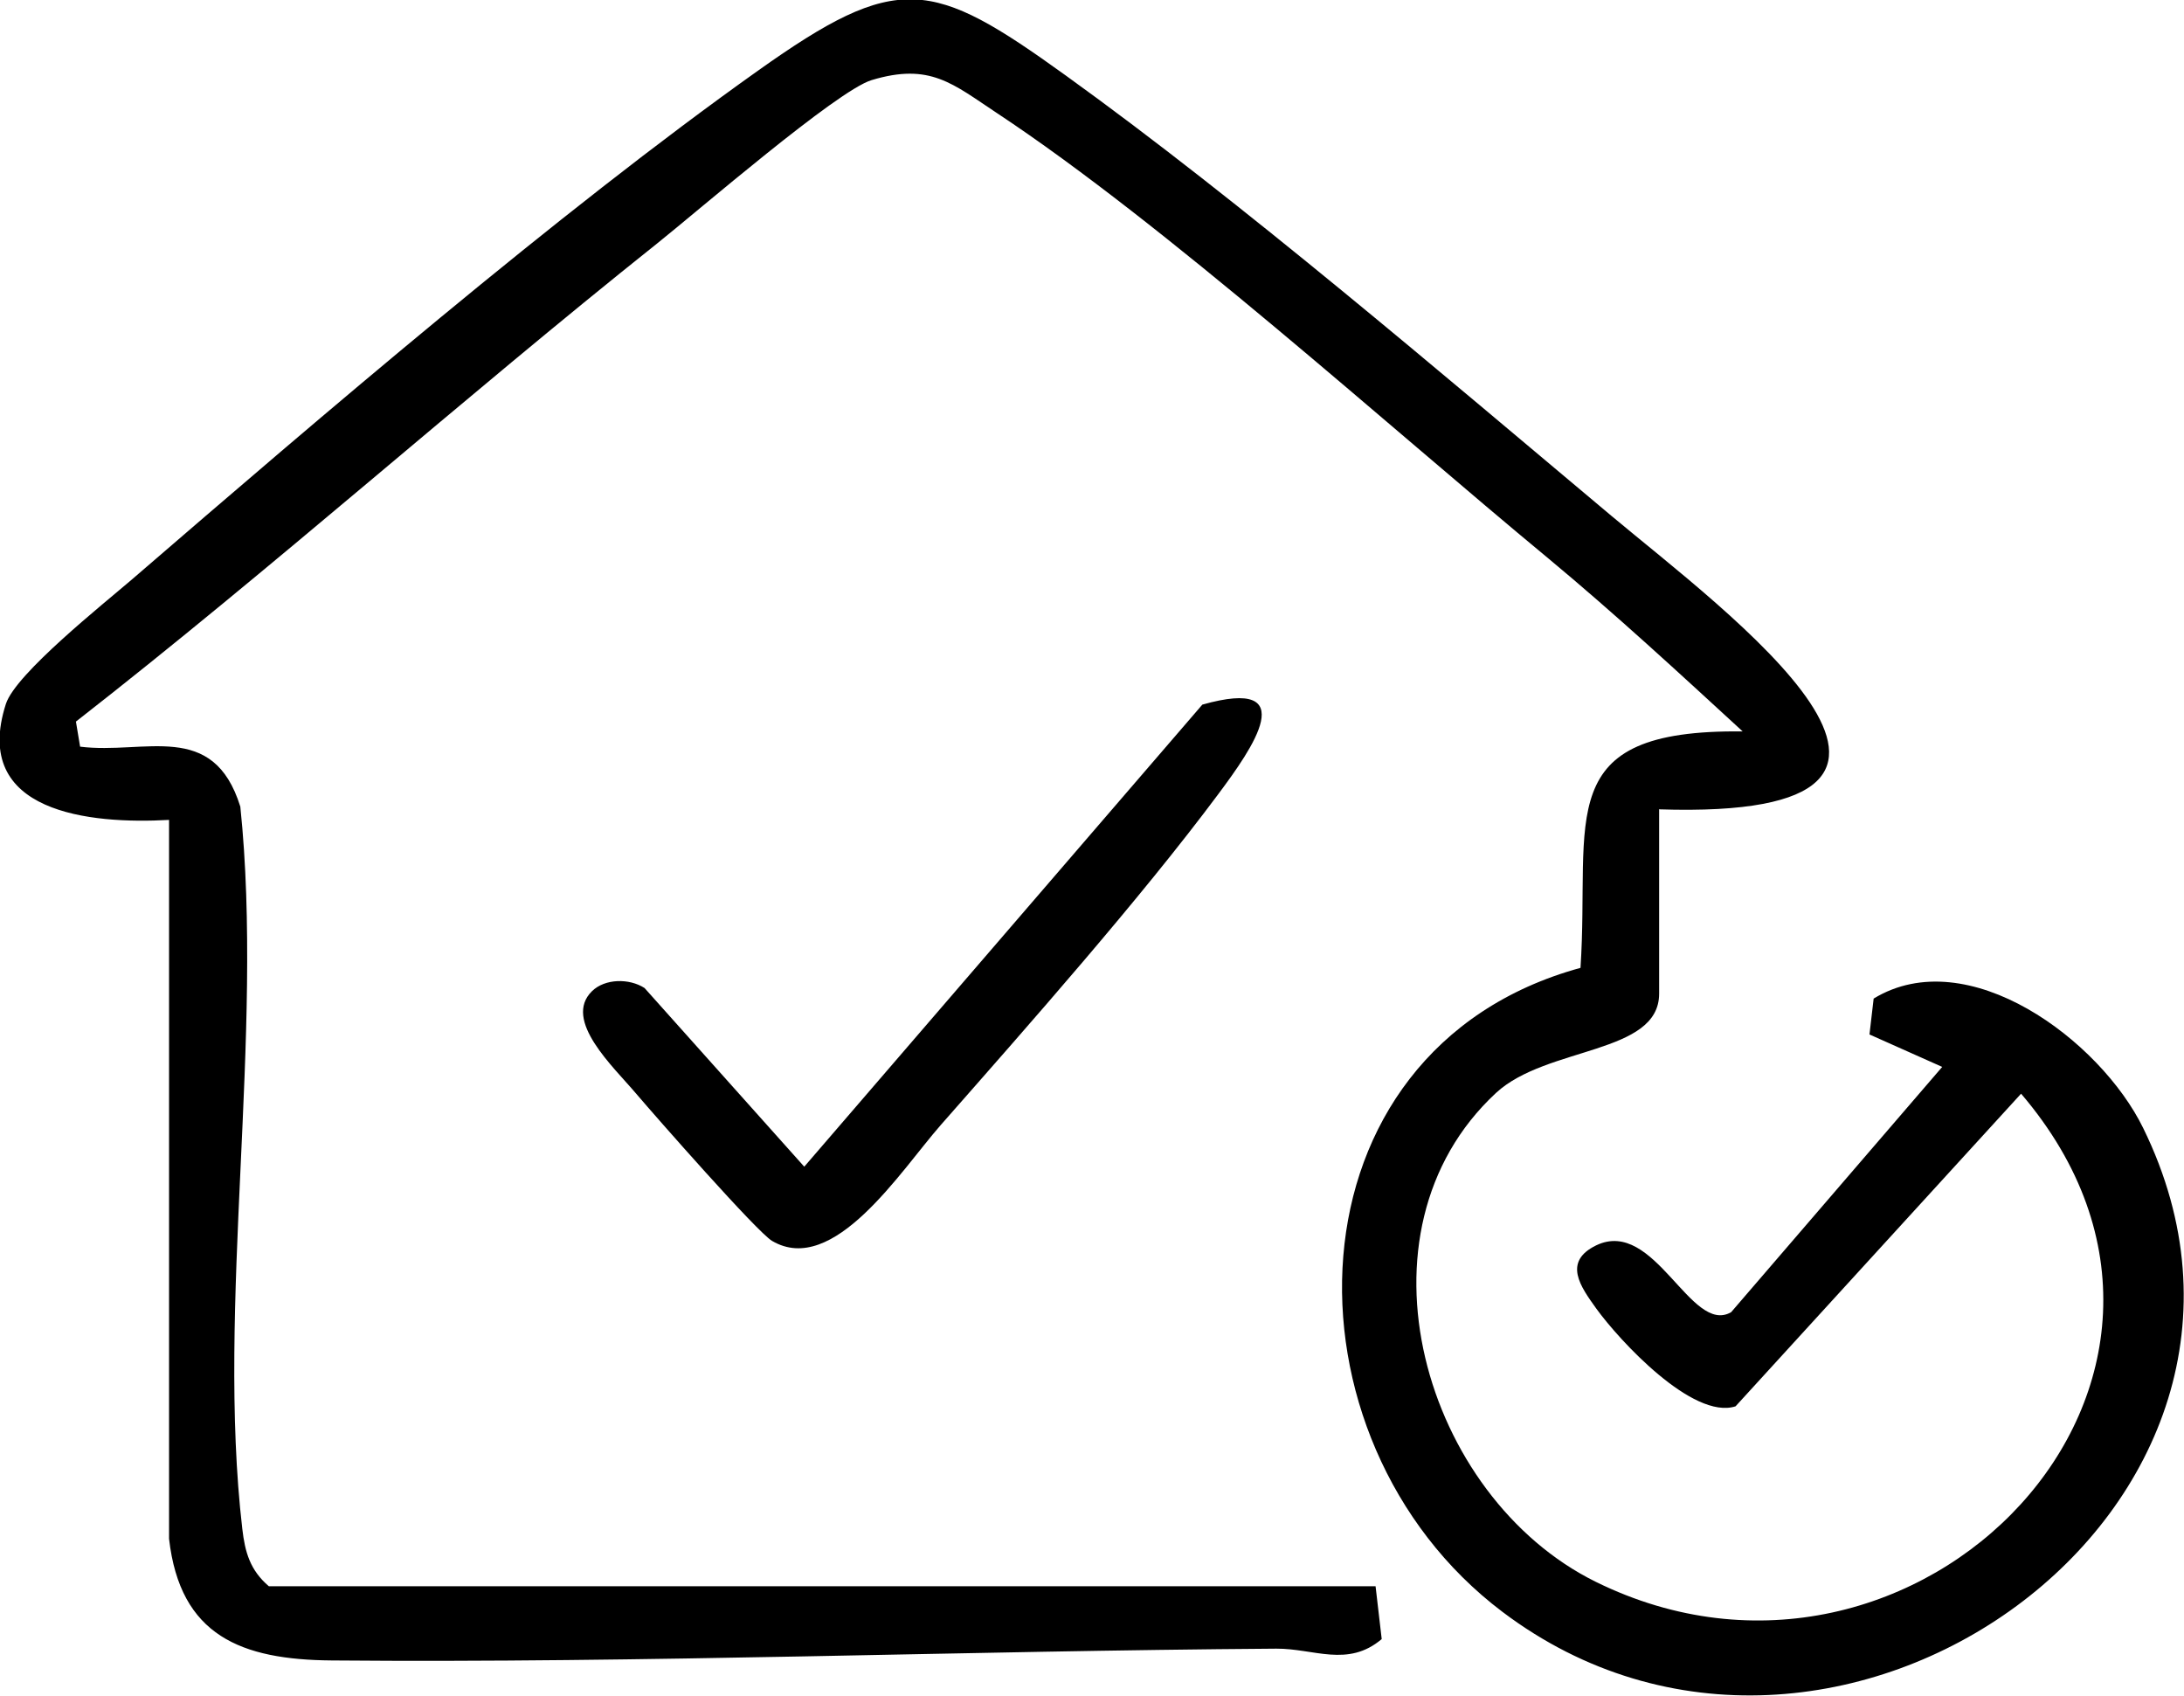
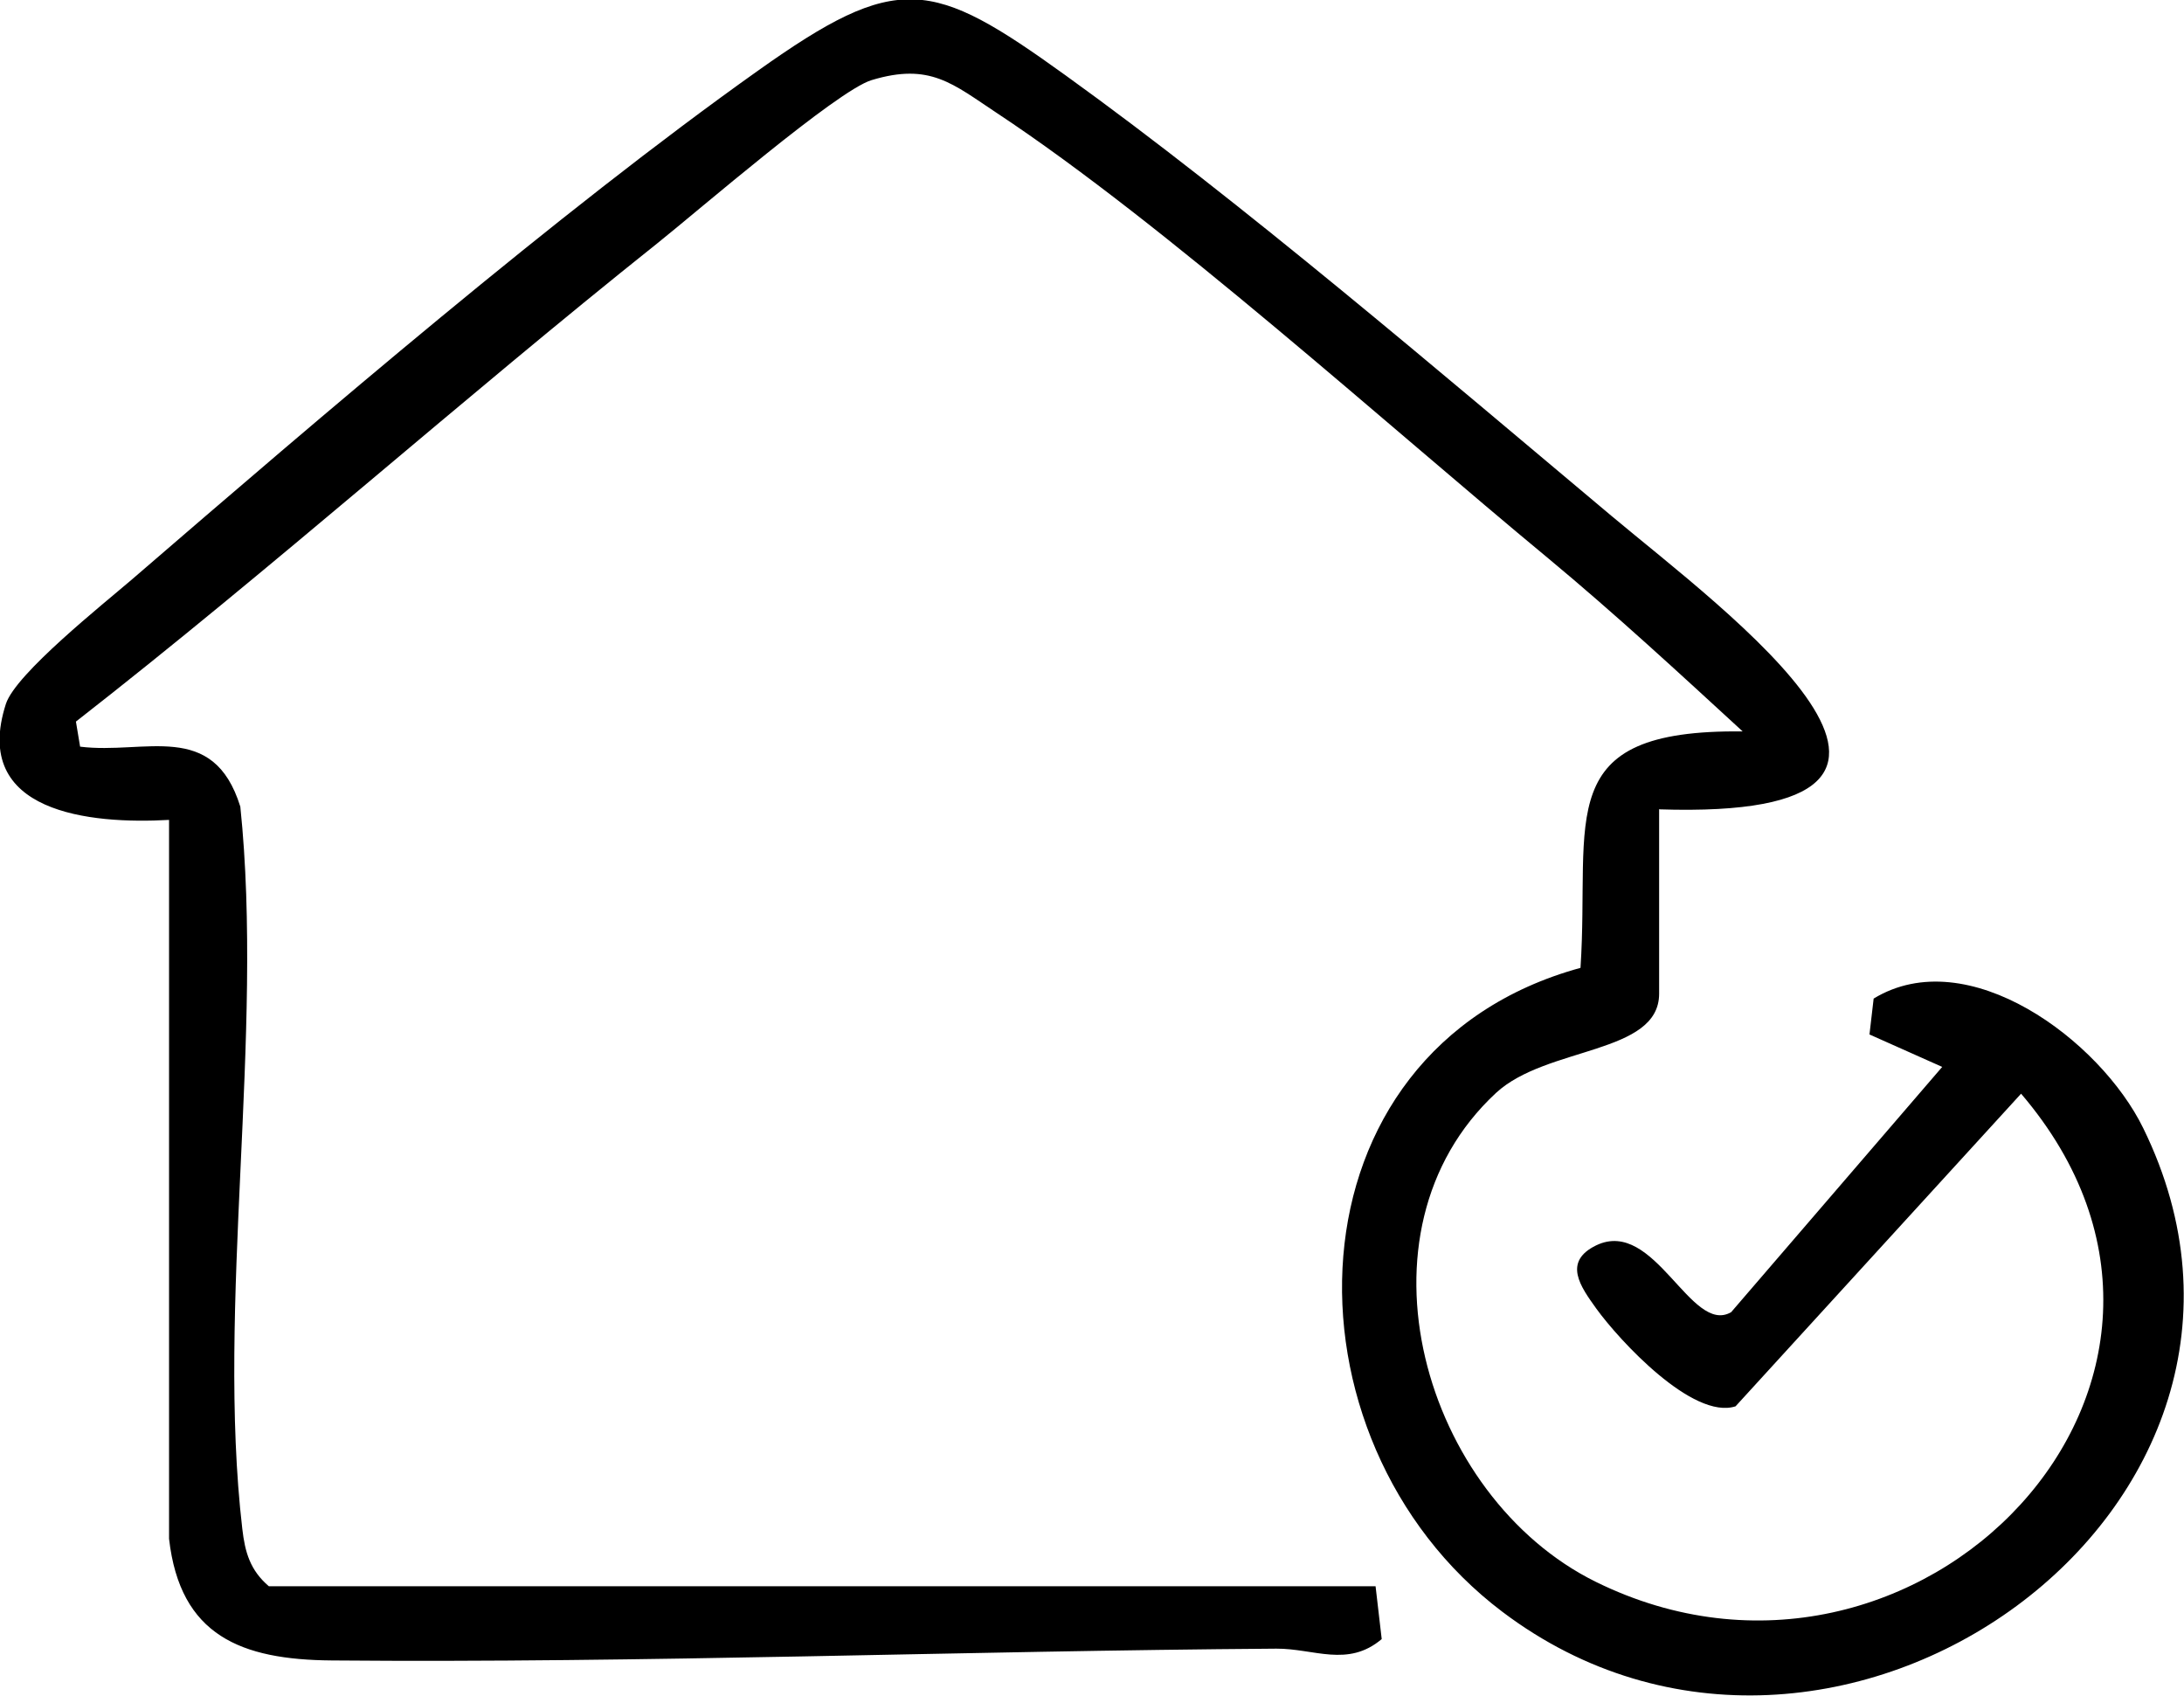
<svg xmlns="http://www.w3.org/2000/svg" id="_レイヤー_2" data-name="レイヤー 2" viewBox="0 0 88.88 68.99">
  <g id="_レイヤー_1-2" data-name="レイヤー 1">
    <g>
      <path d="M67.52,32.96v7.47c0,2.48-4.58,2.13-6.64,4.04-6.1,5.66-2.93,16.44,4.06,19.89,13.06,6.44,27.27-8.21,17.31-19.86l-11.62,12.72c-1.74.56-4.73-2.68-5.67-3.98-.63-.88-1.38-1.9,0-2.57,2.38-1.14,3.85,3.67,5.49,2.72l8.59-9.98-2.96-1.32.17-1.46c3.83-2.33,9.22,1.69,10.97,5.27,7.57,15.44-12.62,29.85-26.08,19.68-9.3-7.02-9.02-22.86,3.18-26.2.4-6.08-1.24-9.71,6.6-9.62-2.59-2.38-5.2-4.79-7.91-7.04-6.59-5.45-15.6-13.6-22.44-18.12-1.8-1.19-2.72-2.06-5.1-1.34-1.4.42-7.1,5.35-8.72,6.64-7.98,6.36-15.61,13.18-23.66,19.46l.17,1.02c2.64.33,5.42-1.1,6.52,2.44.97,9.3-.98,20.28.08,29.38.11.96.32,1.69,1.08,2.34h45.04l.25,2.15c-1.38,1.17-2.76.38-4.29.39-12.76.09-25.75.59-38.44.48-3.68-.03-6.17-1-6.62-4.95v-29.25c-3.2.18-8.07-.28-6.64-4.72.4-1.23,3.95-4.05,5.16-5.09,7.63-6.58,17.33-14.91,25.44-20.67,5.71-4.06,7.06-3.75,12.53.19,7.17,5.16,15.35,12.17,22.21,17.92,4.58,3.84,16.3,12.41,1.93,11.94Z" />
-       <path d="M24.09,40.33c.53-.52,1.52-.53,2.14-.13l6.5,7.27,16.2-18.8c4.11-1.16,2.03,1.79.65,3.64-3.18,4.27-7.72,9.4-11.3,13.47-1.63,1.86-4.36,6.18-6.86,4.71-.61-.36-4.73-5.05-5.53-5.99-.92-1.09-3-2.99-1.8-4.17Z" />
    </g>
  </g>
</svg>